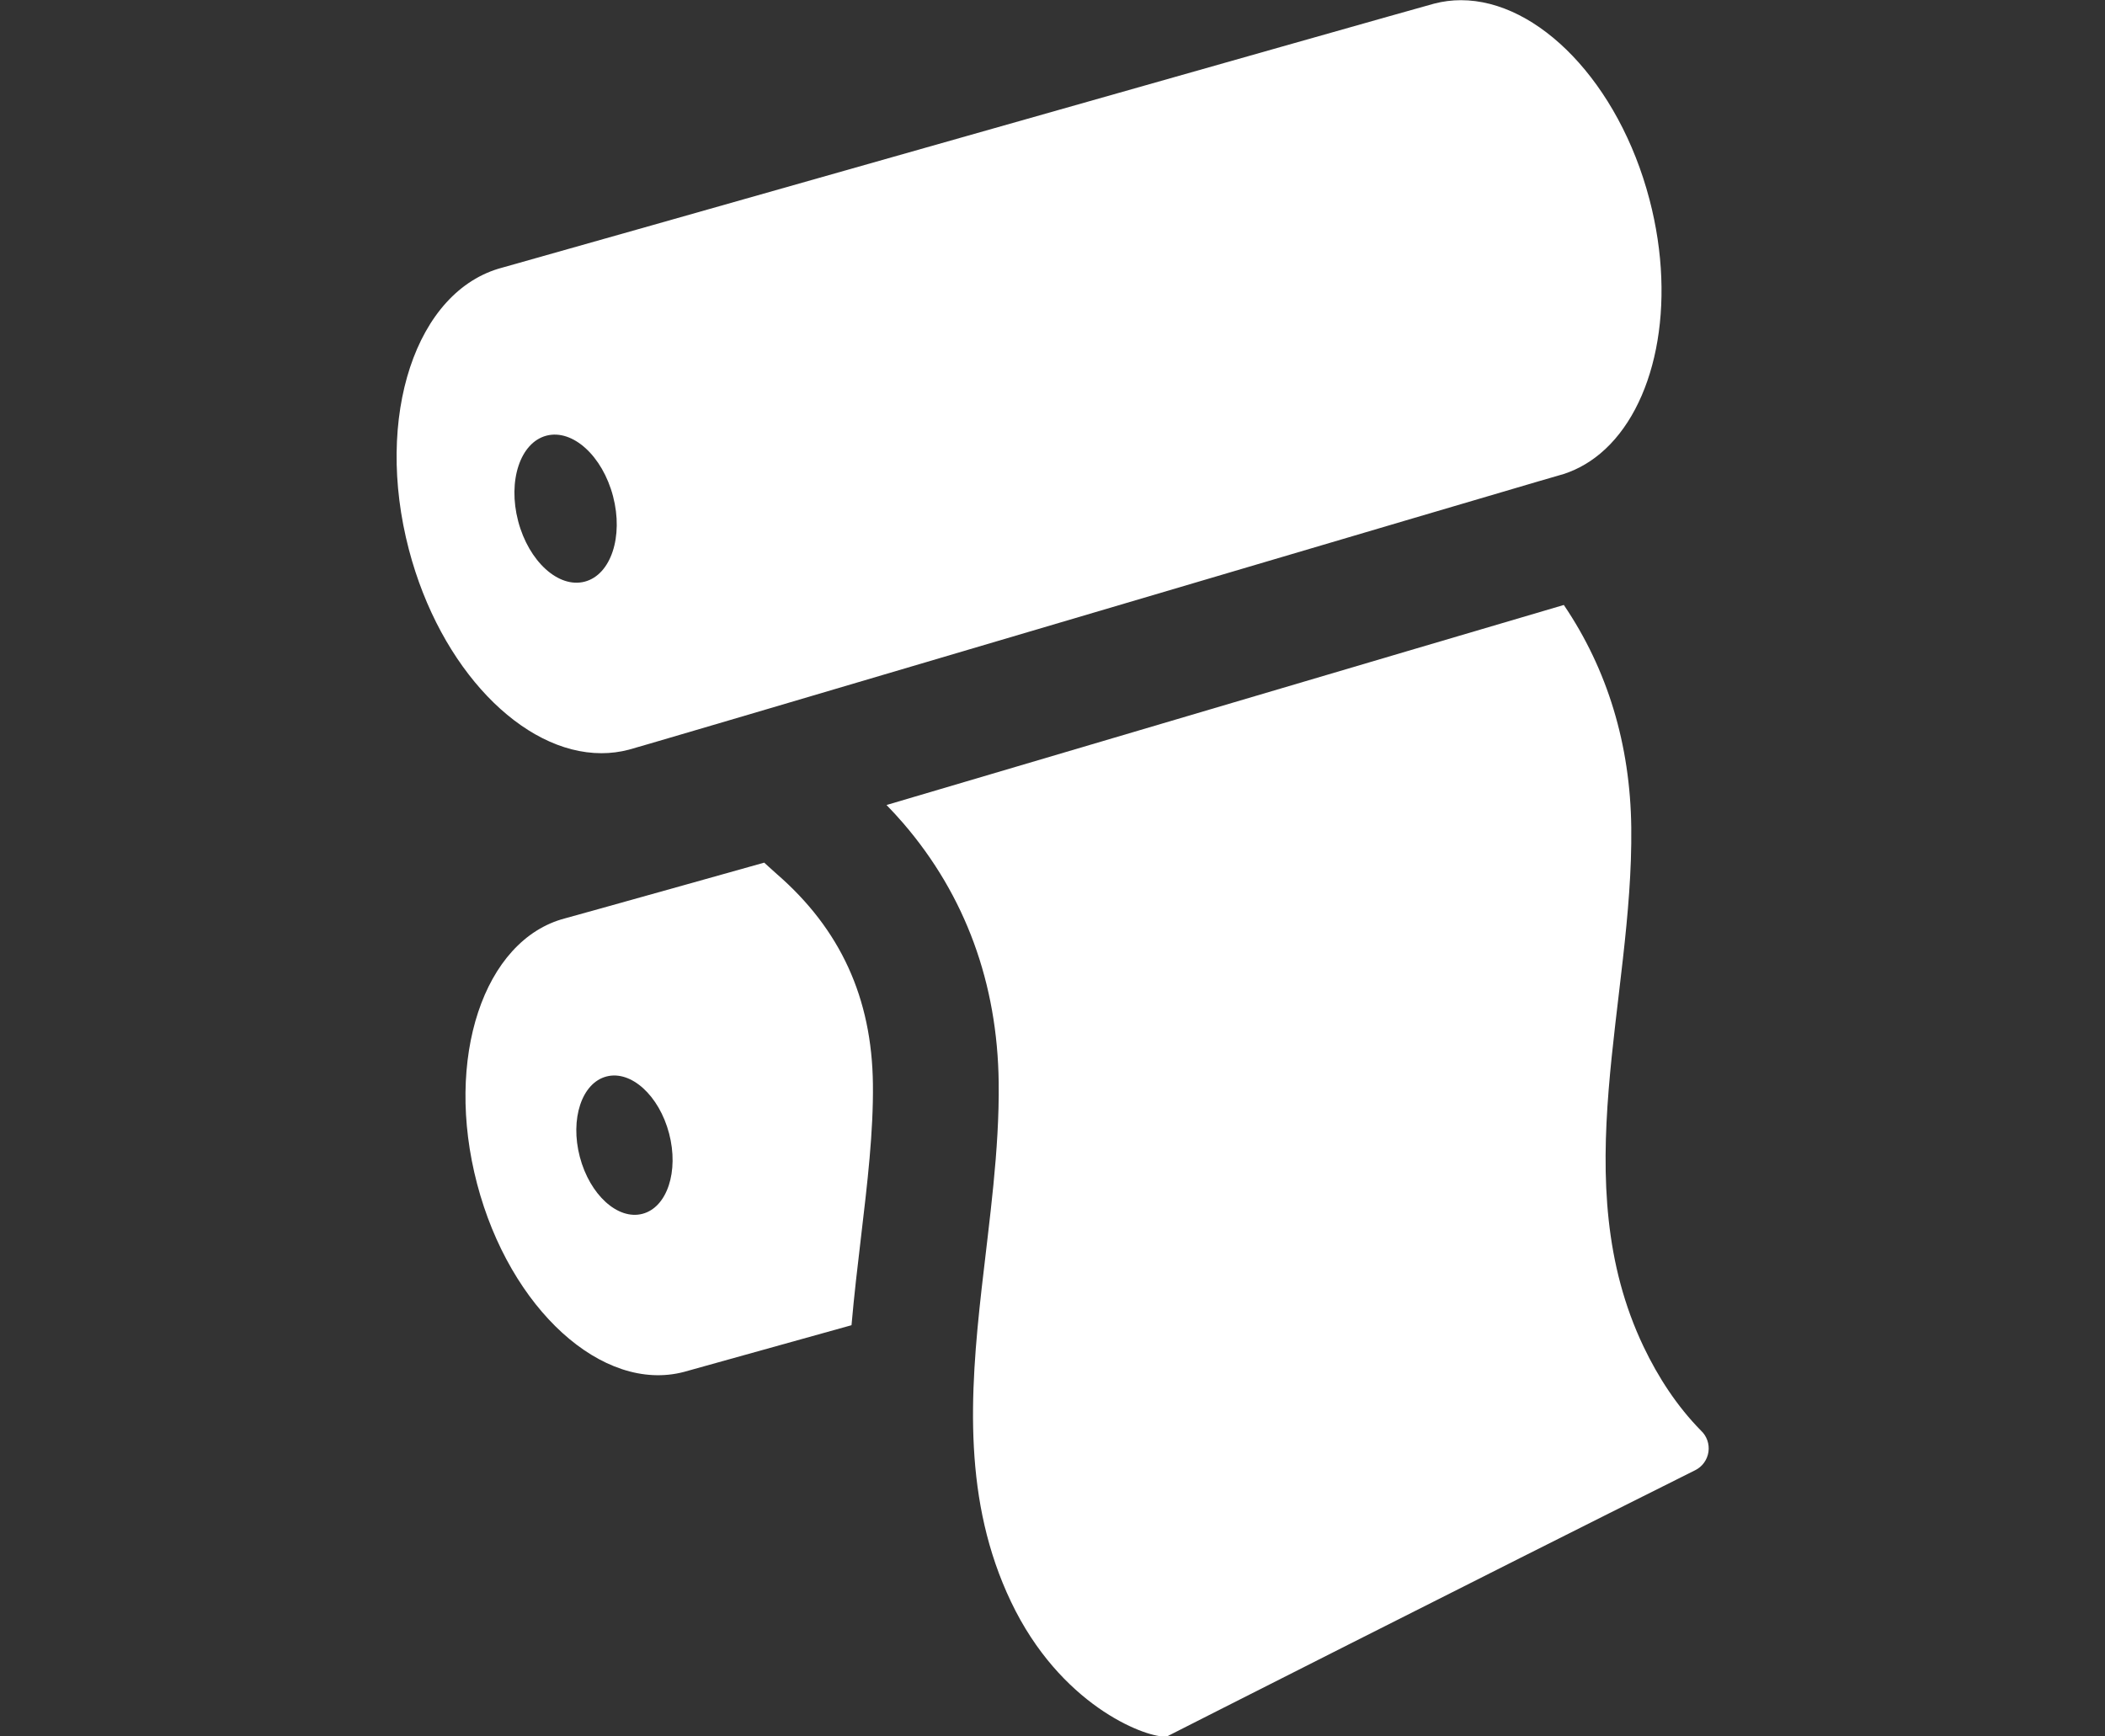
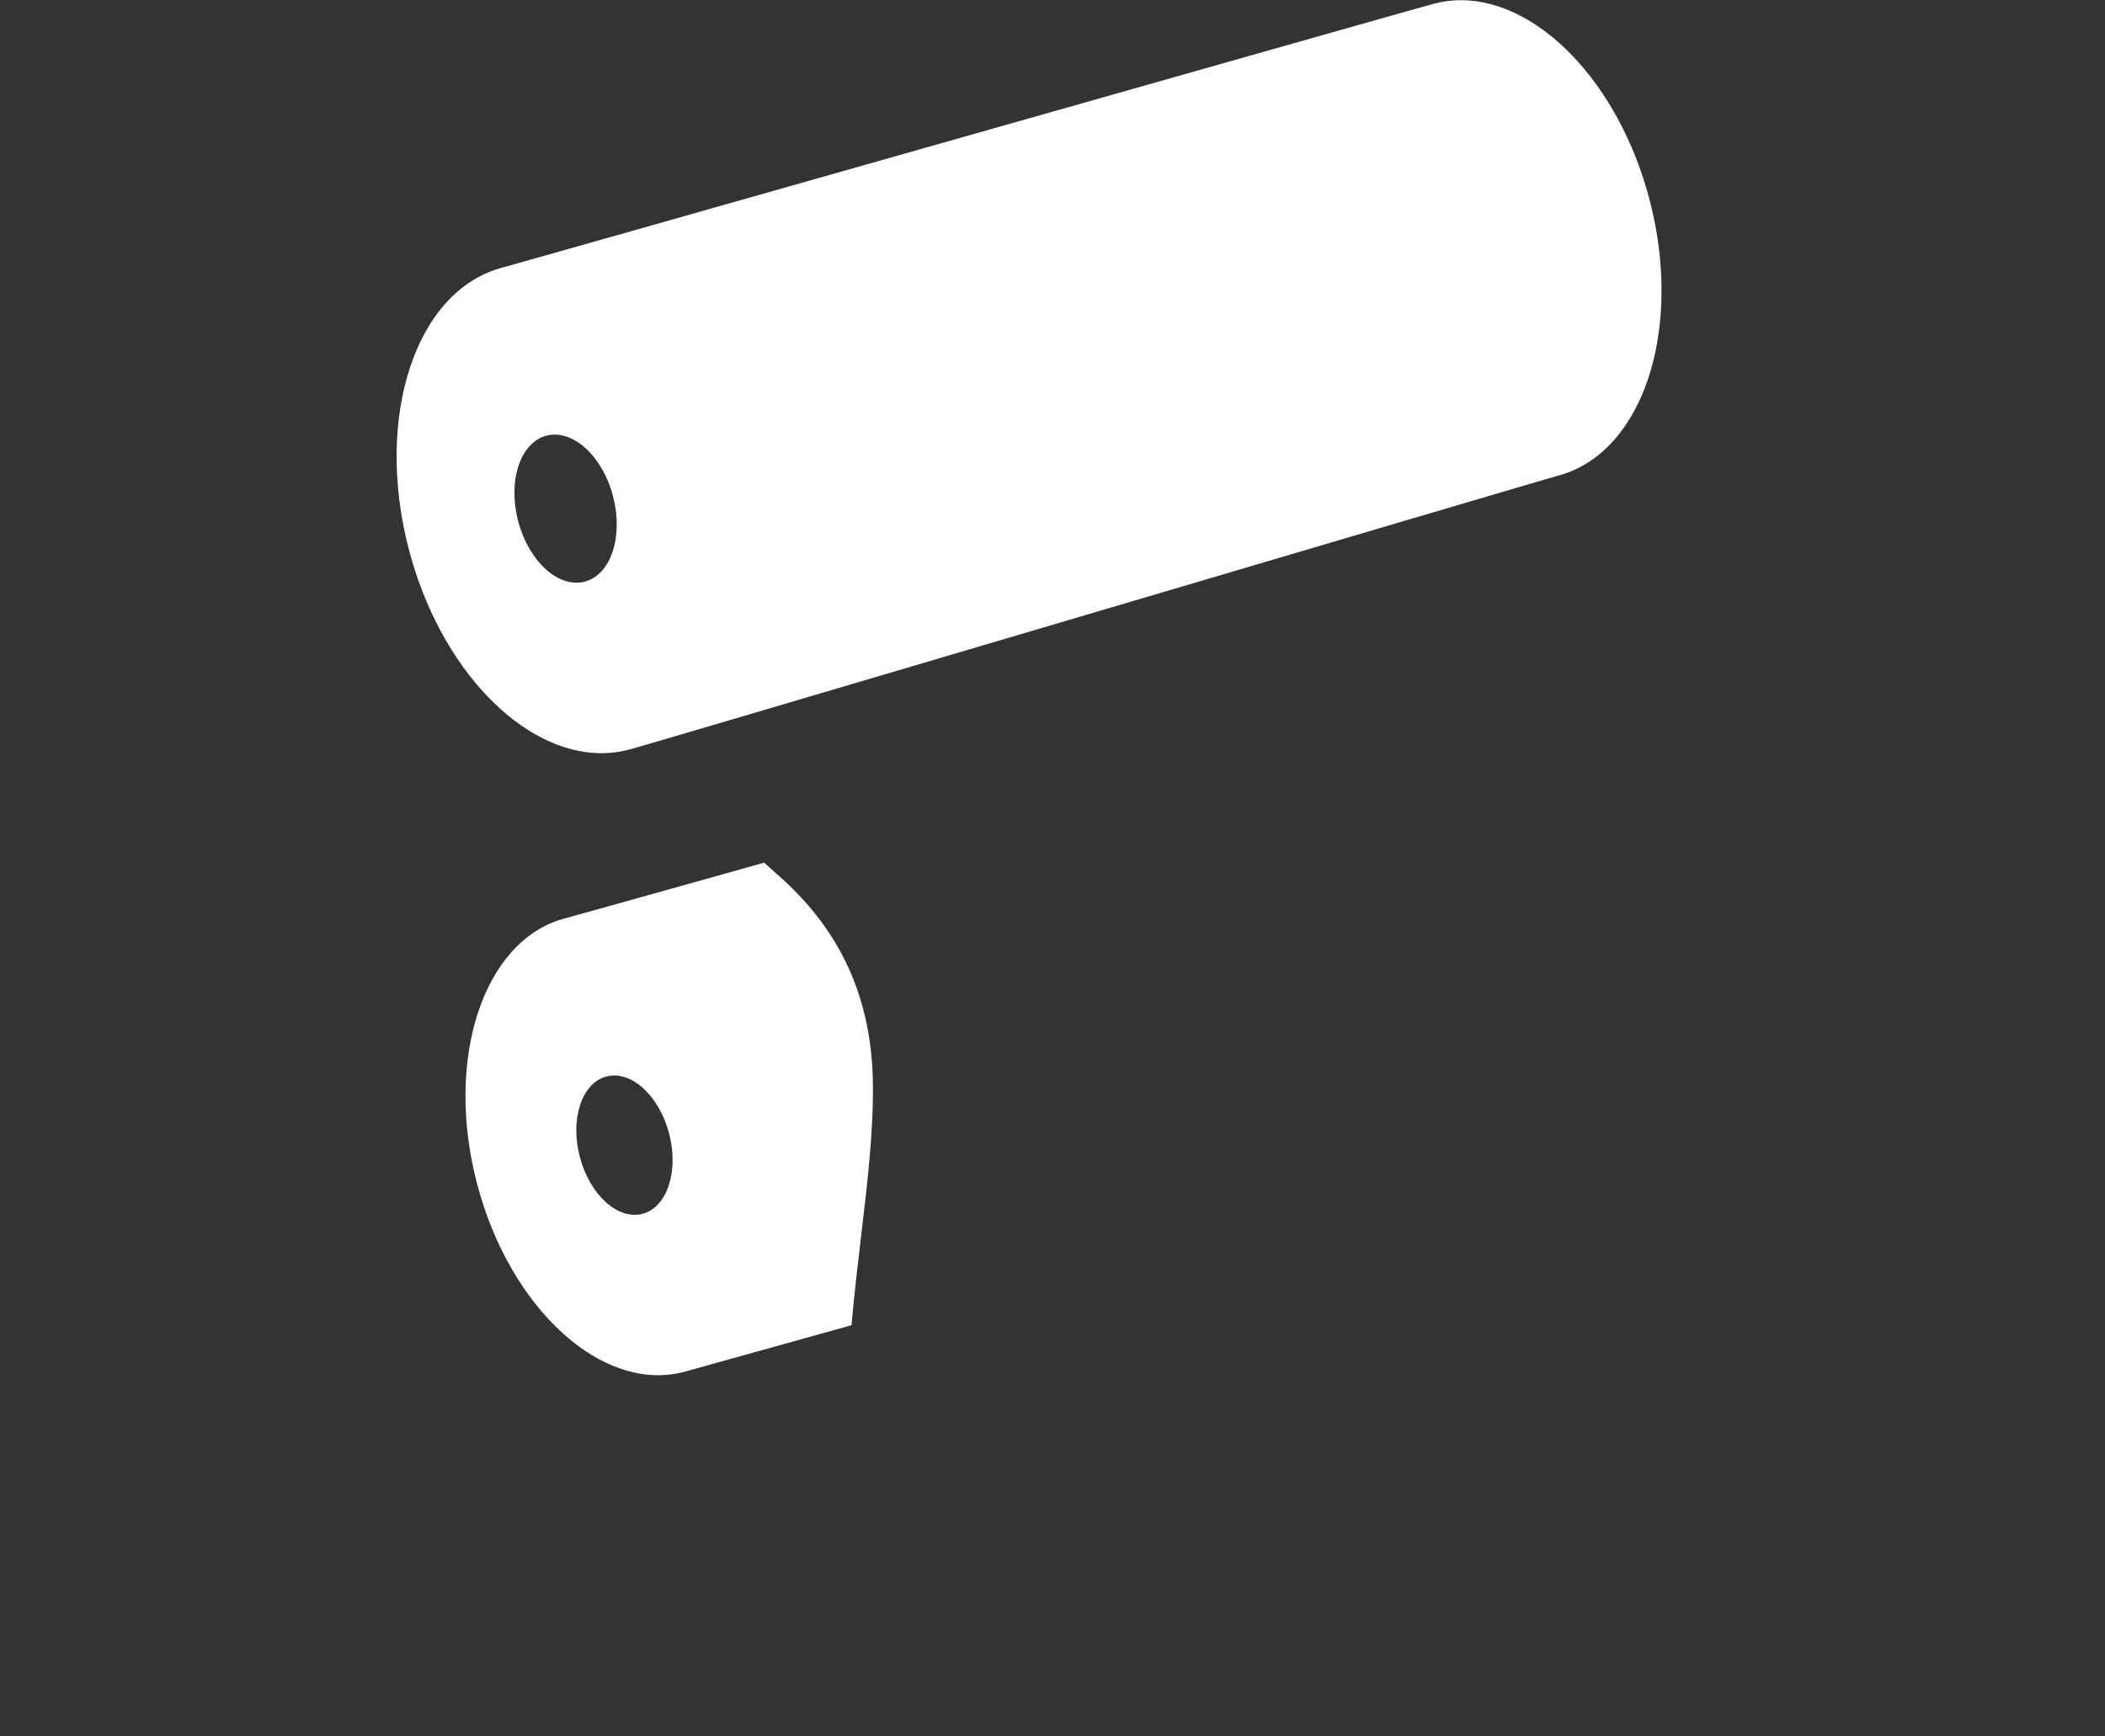
<svg xmlns="http://www.w3.org/2000/svg" width="100%" height="100%" viewBox="0 0 400 330" version="1.1" xml:space="preserve" style="fill-rule:evenodd;clip-rule:evenodd;stroke-linejoin:round;stroke-miterlimit:2;">
  <rect x="0" y="0" width="400" height="330" fill="#333333" stroke="none" />
  <g transform="matrix(0.232,0,0,0.232,125.253,90.52)">
    <g transform="matrix(6.439,0,0,6.439,-2350.4,-2215.81)">
      <path d="M379.986,394.716C379.77,394.529 379.402,394.198 378.932,393.767C378.768,393.617 378.585,393.448 378.392,393.272C374.808,394.281 371.359,395.249 368.137,396.15C359.363,398.605 353.486,400.251 353.04,400.364C342.688,403.084 337.683,418.2 341.867,434.133C346.043,450.067 357.832,460.781 368.18,458.061C368.864,457.88 377.475,455.48 389.496,452.119C389.829,448.301 390.27,444.566 390.7,440.938C391.518,434.033 392.291,427.509 392.218,421.433C392.087,410.486 388.083,401.744 379.986,394.716ZM362.905,437.95C359.769,438.773 356.202,435.529 354.935,430.704C353.669,425.879 355.185,421.301 358.32,420.479C361.455,419.656 365.024,422.9 366.291,427.725C367.556,432.548 366.041,437.127 362.905,437.95Z" style="fill:white;fill-rule:nonzero;" />
    </g>
    <g transform="matrix(6.439,0,0,6.439,-2350.4,-2215.81)">
-       <path d="M490.249,454.85C480.229,433.822 488.946,410.786 488.684,388.795C488.558,378.249 485.667,368.703 480.105,360.492C471.951,362.887 451.14,369.039 430.881,375.027C415.484,379.579 403.37,383.159 393.95,385.941C394.691,386.705 395.409,387.482 396.093,388.277C403.986,397.451 408.066,408.636 408.217,421.242C408.32,429.884 407.037,438.688 406.048,447.468C404.522,461.029 403.7,474.533 409.781,487.296C416.03,500.415 426.644,504.447 429.277,504.447C429.502,504.447 429.668,504.418 429.769,504.362C429.785,504.351 468.902,484.509 496.819,470.566C497.728,470.112 498.356,469.242 498.502,468.236C498.646,467.23 498.291,466.216 497.546,465.524C494.513,462.437 492.108,458.754 490.249,454.85Z" style="fill:white;fill-rule:nonzero;" />
-     </g>
+       </g>
    <g transform="matrix(6.439,0,0,6.439,-2350.4,-2215.81)">
      <path d="M357.684,379.35C358.856,379.35 360.022,379.205 361.171,378.903C361.585,378.794 364.896,377.826 370.148,376.279C372.661,375.541 375.616,374.669 378.919,373.695C408.165,365.068 464.409,348.419 476.891,344.76C478.342,344.335 479.207,344.084 479.364,344.043C481.359,343.519 483.162,342.551 484.75,341.22C491.741,335.359 494.544,322.409 490.999,308.898C487.1,294.047 476.858,283.552 467.021,283.552C465.874,283.552 464.732,283.695 463.606,283.991C461.094,284.648 347.099,317.045 345.078,317.574C334.072,320.462 328.753,336.533 333.198,353.468C337.178,368.633 347.639,379.35 357.684,379.35ZM350.689,338.953C354.02,338.08 357.814,341.527 359.16,346.655C360.505,351.783 358.894,356.648 355.562,357.524C352.229,358.398 348.437,354.95 347.09,349.823C345.746,344.693 347.357,339.828 350.689,338.953Z" style="fill:white;fill-rule:nonzero;" />
    </g>
  </g>
</svg>